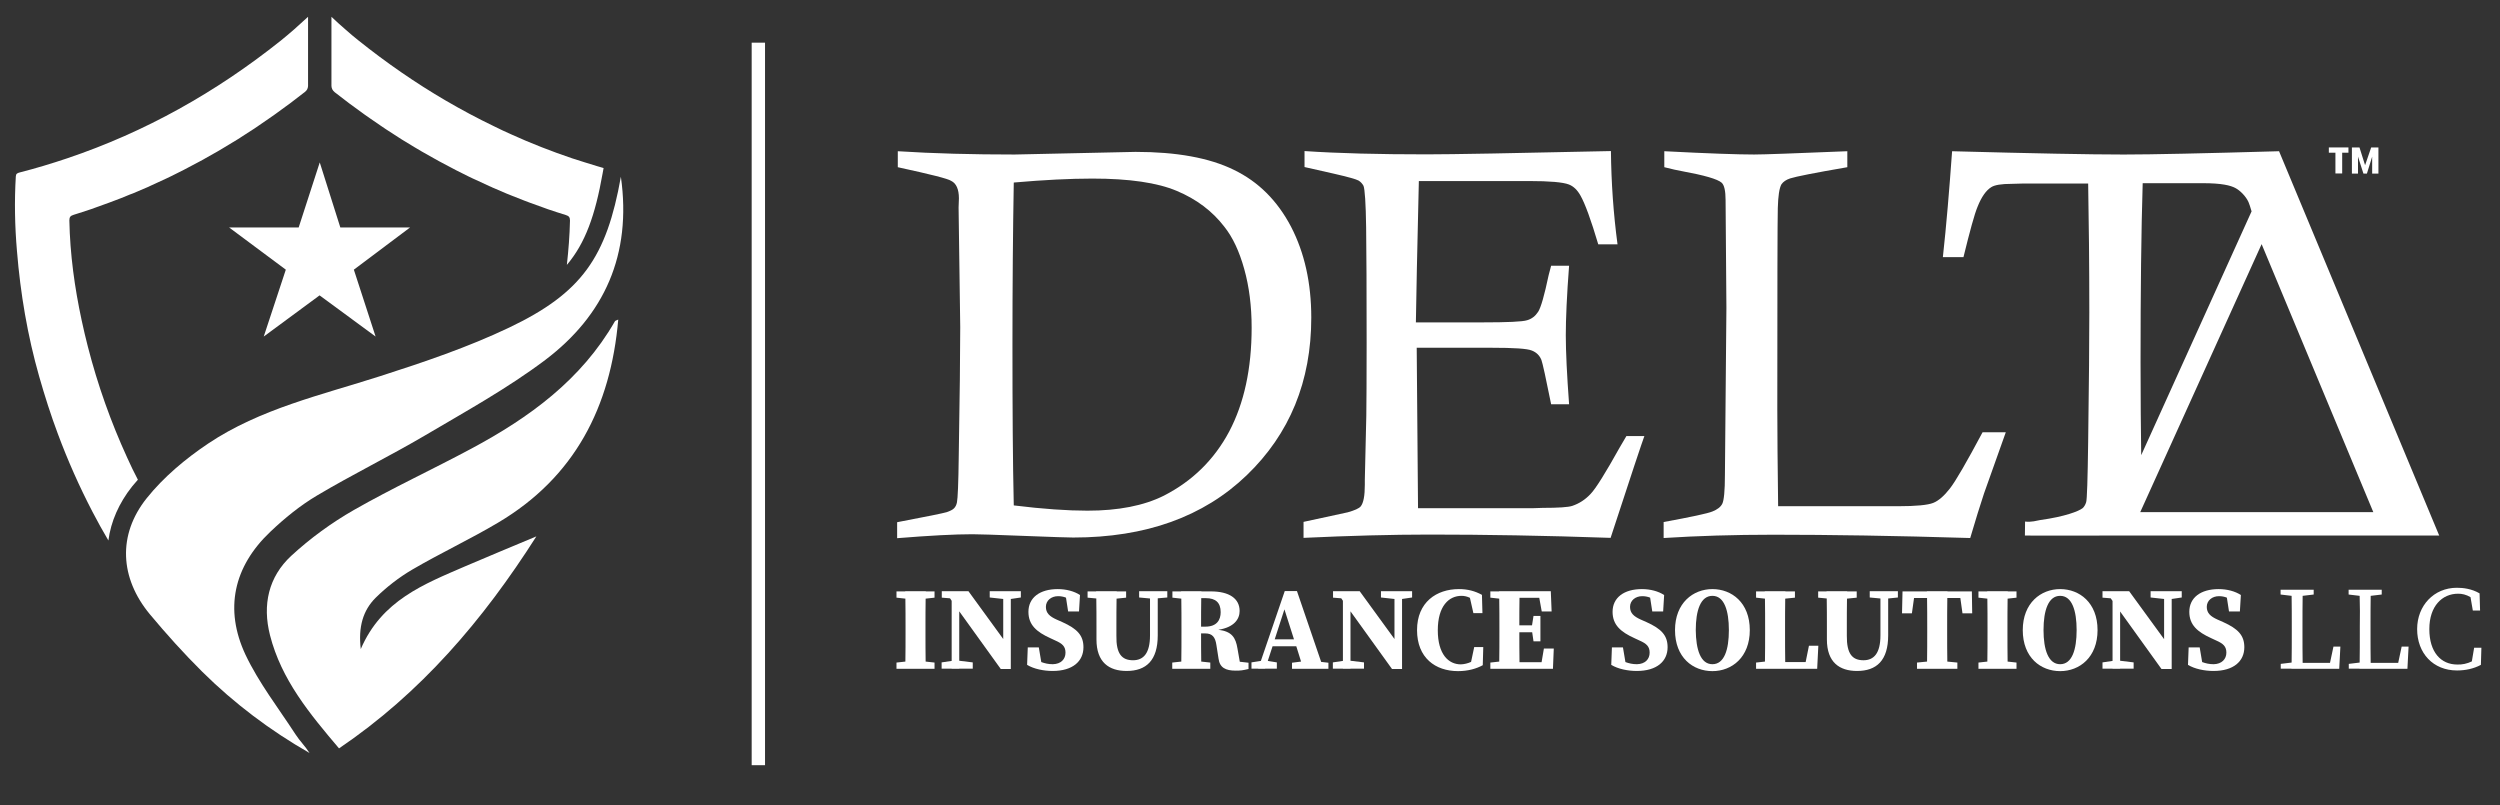
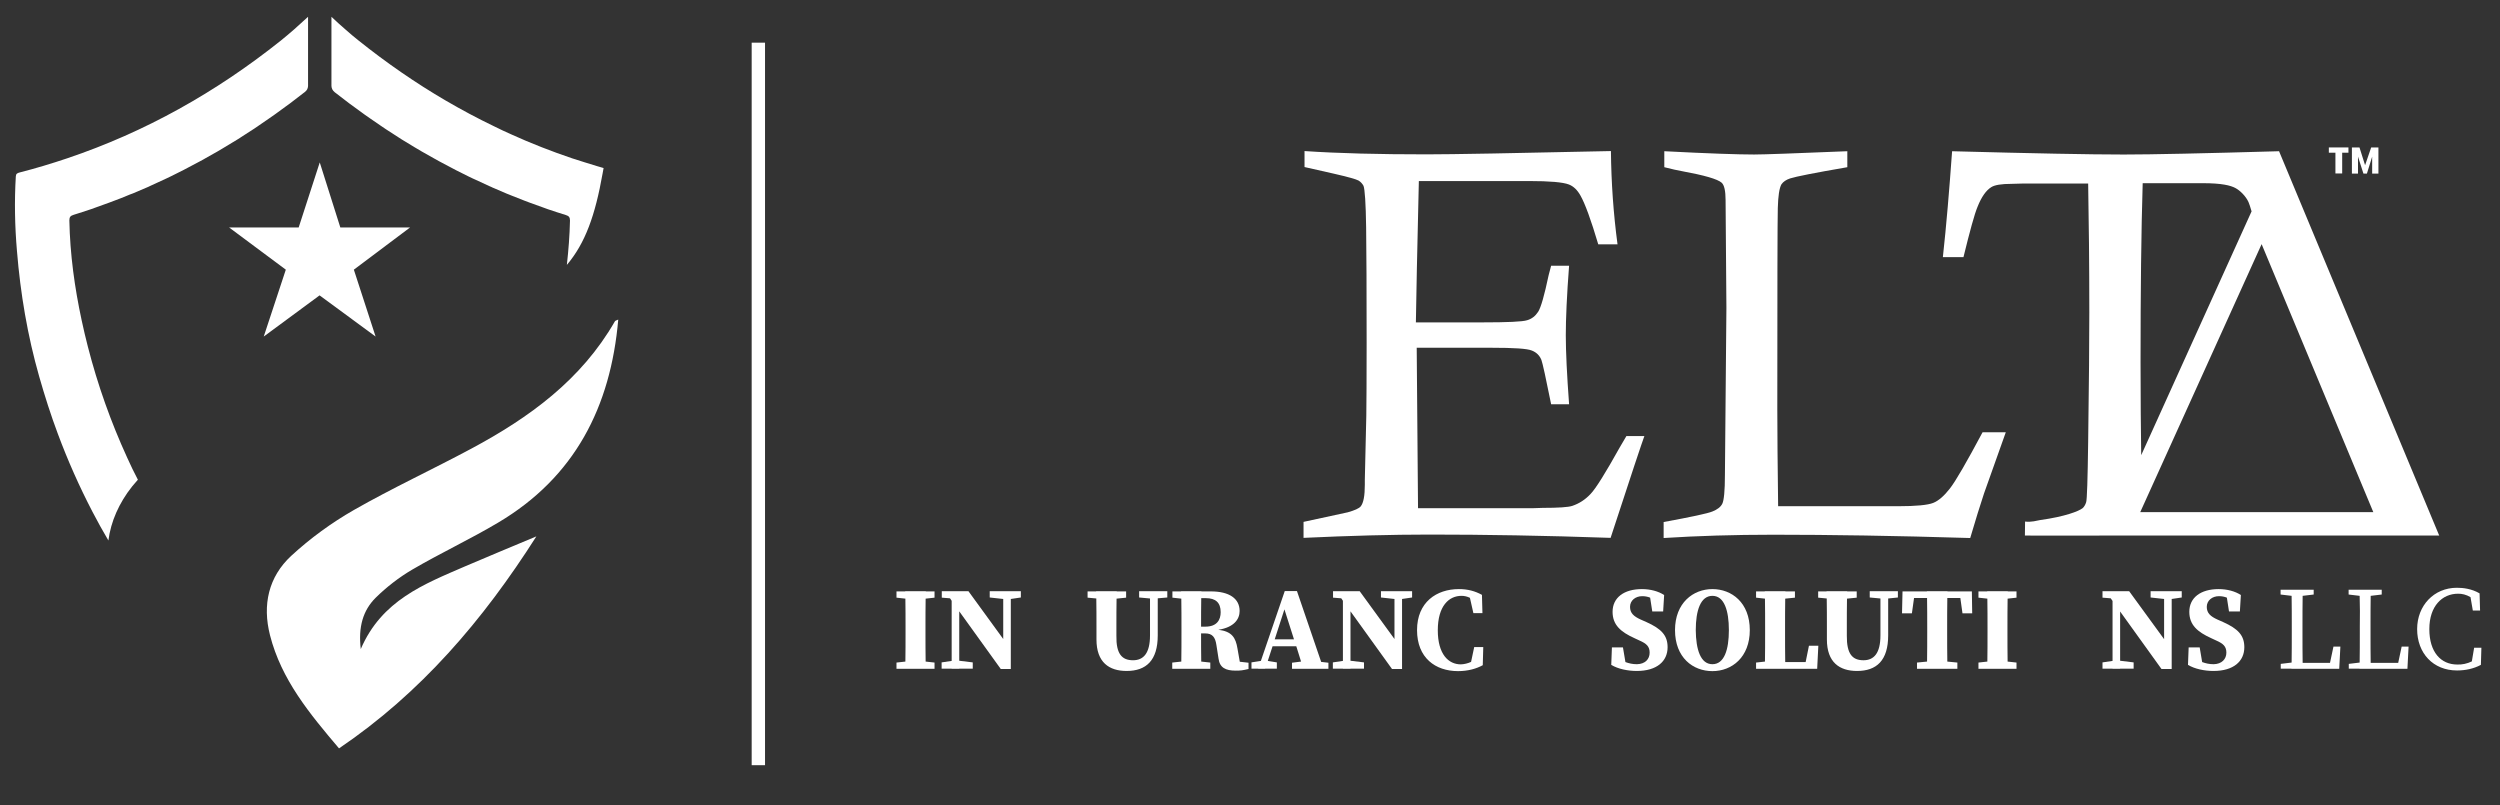
<svg xmlns="http://www.w3.org/2000/svg" version="1.1" id="Layer_1" x="0px" y="0px" viewBox="0 0 1517.6 488.8" style="enable-background:new 0 0 1517.6 488.8;" xml:space="preserve">
  <rect x="0" y="0" width="1517.6" height="488.8" fill="#333333" stroke="none" />
  <style type="text/css">
	.st0{fill:#FFFFFF;}
</style>
  <g>
-     <path class="st0" d="M783.7,137.6c-8.3-15.8-19.8-27.3-34.7-34.5c-14.9-7.3-34.8-10.9-59.7-10.9l-73.4,1.6c-25.5,0-49.2-0.6-70.9-2   v9.7c19.8,4.3,30.6,7,32.4,8.3c3.1,1.5,4.7,5.1,4.7,10.6l-0.2,5.6l1,72.5c0,16.3-0.3,42.4-0.9,78.3c-0.2,16.5-0.6,25.9-1.1,28.2   c-0.3,1.5-0.9,2.7-1.8,3.6c-0.9,0.9-2.4,1.6-4.4,2.3c-2,0.6-12.1,2.7-30.1,6.1v9.7c19.8-1.6,35-2.4,45.7-2.4c3.1,0,13.4,0.3,31,1   c17.6,0.7,27.7,1,30.2,1c44,0,79.1-12.6,105.3-37.8c26.1-25.1,39.2-57,39.2-95.7C796,171.8,791.9,153.4,783.7,137.6z M746.2,261.9   c-9.1,17.1-22.3,30.1-39.7,39c-12.2,6.1-27.7,9.1-46.4,9.1c-12,0-27-1-44.7-3.2c-0.6-26.1-0.8-58.6-0.8-97.4   c0-36.7,0.3-69.6,0.8-98.6c18.3-1.6,34.2-2.4,47.7-2.4c22.4,0,39.5,2.5,51.3,7.5c11.9,5,21.5,12.2,28.8,21.7   c5.1,6.4,9.1,14.9,12.1,25.7c3,10.7,4.5,22.6,4.5,35.6C759.8,223.8,755.2,244.8,746.2,261.9z" />
    <path class="st0" d="M987.3,264.7c-1.8,3-3.1,5.3-4,6.8c-8.7,15.6-14.6,25.1-17.8,28.4c-3.2,3.4-6.9,5.8-11.1,7.2   c-2.4,0.8-8.4,1.2-17.9,1.2l-6.1,0.2h-69.6l-0.8-97.4h45.3c13.6,0,21.8,0.5,24.6,1.7c2.8,1.1,4.7,3,5.8,5.7   c0.7,1.9,2.7,10.9,5.9,26.9h10.9c-1.3-17.7-2-31.7-2-41.9c0-9.9,0.6-23.9,2-42.2h-10.9c-0.7,2.6-1.2,4.5-1.5,5.7   c-2.6,12.3-4.7,19.7-6.4,22.3s-3.9,4.3-6.7,5.1c-2.8,0.9-11.9,1.3-27.4,1.3h-40.1l0.6-32.6l1.2-53.2h66.9c12.5,0,20.6,0.7,24.2,2.1   c2.8,1.1,5.1,3.3,7,6.7c2.8,4.9,6.4,14.8,10.8,29.6h11.7c-2.5-18.7-3.8-37.5-4-56.6c-58.9,1.3-96.3,2-112,2c-28.7,0-53.3-0.6-74-2   v9.7l17.7,4c8.7,2,13.7,3.4,15.1,4.2c1.3,0.8,2.3,1.9,3,3.2c0.8,2,1.4,10.5,1.6,25.3s0.3,38.2,0.3,70.1c0,22-0.1,36.7-0.2,44.2   l-0.9,38.9v3c0,6.6-0.8,11-2.5,13.1c-1,1.2-3.6,2.4-7.9,3.6l-26.8,5.8v9.7c27.9-1.3,53.5-2,76.6-2c33.1,0,69.7,0.6,109.8,2   c12.3-37.7,19.2-58.3,20.5-61.8H987.3z" />
    <path class="st0" d="M1196,326.6c3.3-11.2,6.1-20.2,8.4-27.1l13.2-37.1h-14.1c-9.7,18.2-16.3,29.6-19.8,34.1s-6.9,7.5-10.2,8.8   s-10.4,2-21.3,2h-72.8c-0.3-24.5-0.5-44.1-0.5-58.7c0-74.3,0.1-115,0.3-122.3c0.2-7.3,0.9-12.1,2.2-14.4c1.1-1.6,2.9-2.8,5.3-3.6   c3.4-1.1,14.9-3.4,34.7-6.8v-9.7c-31.8,1.3-50.7,2-56.6,2c-9.5,0-27.7-0.6-54.5-2v9.7c4.7,1.2,8.3,2,10.7,2.4   c13.6,2.5,21.6,4.8,24.1,7c1.6,1.4,2.4,5,2.4,10.6l0.5,65.4l-0.9,101.5c0,9.6-0.6,15.4-1.6,17.4s-3,3.5-6,4.7   c-2.9,1.2-12.8,3.3-29.6,6.4v9.7c20.5-1.3,42.7-2,66.7-2C1110.5,324.6,1150.3,325.2,1196,326.6z" />
    <polygon class="st0" points="1480.8,325.1 1480.7,325.1 1480.8,325.3  " />
    <path class="st0" d="M1200.5,125.4c2.4-6,5.2-9.9,8.3-11.8c2-1.3,6.1-2,12.4-2l7.1-0.2h39.3c0.4,22.6,0.7,48.7,0.7,78.4   c0,17-0.2,43.1-0.7,78.4c-0.3,22.8-0.7,35-1.2,36.6s-1.2,2.8-2.2,3.7c-2.3,1.8-10.6,5.1-25.8,7.2c-1.8,0.3-5.2,1.4-9.1,0.9   l-0.1,8.5c16.8,0.1,32.5,0,48.5,0h203l-97.3-233.5l-0.1,0.2c-45.5,1.3-76.9,2-94.1,2c-20.8,0-55.5-0.7-104.2-2   c-1.7,23.7-3.5,45.2-5.6,64.3h12.5C1195.8,140.2,1198.6,129.9,1200.5,125.4z M1300.7,111.2h36.4c11.8,0,16.9,1.4,19.8,2.9   s6.4,5,8,8.5c0.5,1.1,1.1,3,1.9,5.7l-67,148c-0.2-14.5-0.4-33.2-0.4-56.2C1299.4,176.8,1299.8,140.5,1300.7,111.2z M1372.9,148.2   l67.8,162.7h-141.5L1372.9,148.2z" />
    <path class="st0" d="M562,358.9h-12.5c0,0,0,0.1,0,0.1h-5.3v3.8l5.4,0.6c0.1,5.9,0.1,11.8,0.1,17.7v2.7c0,6,0,12-0.1,17.8l-5.4,0.6   v3.8h5.3H562h5.3v-3.8l-5.4-0.6c-0.1-6-0.1-12-0.1-17.9v-2.6c0-6,0-11.9,0.1-17.7l5.4-0.6V359H562C562,359,562,358.9,562,358.9z" />
    <polygon class="st0" points="609,358.9 600.8,358.9 600.8,362.7 609,363.6 609,387.9 587.9,358.9 571.7,358.9 571.7,362.8    576.7,363.2 577.7,364.7 577.7,401.2 571.6,402.1 571.6,402.1 571.6,405.9 577.7,405.9 577.7,406 582.3,406 582.3,405.9    590.5,405.9 590.5,402.1 582.3,401.1 582.3,371.1 607.5,406.1 613.6,406.1 613.6,406.1 613.6,406.1 613.6,406.1 613.6,394.2    613.6,394.2 613.6,363.6 619.7,362.7 619.7,358.9 613.6,358.9  " />
-     <path class="st0" d="M644.8,377.6l-3.4-1.5c-4.2-1.9-6.5-3.9-6.5-7.7c0-3.9,3.3-6.5,7.4-6.5c1.7,0,3.3,0.3,4.8,0.9l1.3,8.4h6.6   l0.6-10c-3.5-2.3-8.4-3.6-13.5-3.6c-10.9,0-17.8,5.2-17.8,13.8c0,7.9,4.9,12.2,13.3,16l3,1.4c4.3,1.9,6.2,3.6,6.2,7.4   c0,3.9-2.7,6.9-7.7,7c-2.7,0-4.8-0.5-7-1.3l-1.5-8.9h-6.7l-0.4,10.6c4.1,2.5,10.1,3.7,15.5,3.7c12.2,0,18.7-5.9,18.7-14.4   C657.7,385.7,653.9,381.7,644.8,377.6z" />
    <path class="st0" d="M698.1,358.9h-6.6v3.8l6.6,0.6v22.4c0,10.8-3.9,15.1-10.3,15.1c-6.8,0-10.3-3.9-10.1-14.9v-5.5   c0-5.7,0-11.4,0.1-17l5.8-0.6V359h-5.7c0,0,0-0.1,0-0.1h-12.5c0,0,0,0.1,0,0.1h-5.2v3.8l5.3,0.5c0.1,5.7,0.1,11.4,0.1,17.1v7.8   c0,13.9,7.7,19.1,18.3,19.1c11.9,0,18.9-6.4,18.9-21.6v-22.5l5.8-0.5v-3.8h-5.8H698.1z" />
    <path class="st0" d="M751.2,393.7c-1.1-6.7-3.4-10.4-11.6-11.4c9.6-1.5,12.9-6.5,12.9-11.4c0-7.5-6.2-11.9-17.5-11.9h-5.7   c0,0,0-0.1,0-0.1H717c0,0,0,0.1,0,0.1h-5.3v3.8l5.4,0.6c0.1,5.9,0.1,11.8,0.1,17.7v2.7c0,6,0,12-0.1,17.8l-5.5,0.6v3.8h5.4v0h12.3   v0h5.4v-3.8l-5.5-0.6c-0.1-5.6-0.1-11.4-0.1-17.1h2.5c4.3,0,6.1,2.2,6.8,7l1.3,8.3c0.7,5.5,4.3,7.3,10.4,7.3c3.2,0,4.4-0.2,7.8-1   v-3.8l-5.3-0.6L751.2,393.7z M729.1,380.4c0-6,0-11.7,0.1-17.3h2.8c5.9,0,9,2.7,9,8.5c0,4.6-2.2,8.8-9.3,8.8H729.1z" />
    <path class="st0" d="M787.3,358.8h-7.4l-14.5,42.4l-5.8,0.9h0.1v3.8h4.1l0,0.1h4.2l0-0.1h7.1v-3.8l-5.5-0.9l2.9-8.9h14.4l2.9,9.3   l-5.5,0.7v3.7h6.9h12.2h3v-3.7l-4.4-0.5L787.3,358.8z M773.8,388.1l5.9-18.2l5.8,18.2H773.8z" />
    <polygon class="st0" points="846.5,358.9 838.3,358.9 838.3,362.7 846.5,363.6 846.5,387.9 825.4,358.9 809.2,358.9 809.2,362.8    814.2,363.2 815.2,364.7 815.2,401.2 809.1,402.1 809.1,402.1 809.1,405.9 815.2,405.9 815.2,406 819.8,406 819.8,405.9 828,405.9    828,402.1 819.8,401.1 819.8,371.1 845,406.1 851.1,406.1 851.1,406.1 851.1,406.1 851.1,406.1 851.1,394.2 851.1,394.2    851.1,363.6 857.2,362.7 857.2,358.9 851.1,358.9  " />
    <path class="st0" d="M893,401.8c-2,0.9-4,1.4-6.2,1.5c-7.5,0-14-6.1-14-20.7c0-14.7,6.7-20.9,14.4-20.9c1.8,0,3.4,0.4,5.1,1.2   l2.1,9.3h5.5l-0.3-11.1c-4.2-2.3-8.6-3.5-14-3.5c-13.5,0-25.4,7.9-25.4,24.9c0,16.8,11.1,24.9,24.9,24.9c6.1,0,11.2-1.5,15-3.6   l0.3-11h-5.5L893,401.8z" />
-     <path class="st0" d="M935.8,402h-13.4c-0.1-6-0.1-12-0.1-18.2h7.8l0.8,5.5h4.2v-15.4h-4.2l-0.9,5.7h-7.7c0-5.6,0-11.2,0.1-16.7h12   l1.5,8.3h6l-0.5-12.3h-18.9v0H910c0,0,0,0.1,0,0.1h-5.3v3.8l5.4,0.6c0.1,5.9,0.1,11.8,0.1,17.7v2.7c0,6,0,12-0.1,17.8l-5.4,0.6v3.8   h5.3h6.2h6.3h20.2l0.5-12.3h-6L935.8,402z" />
    <path class="st0" d="M999.4,377.6l-3.4-1.5c-4.2-1.9-6.5-3.9-6.5-7.7c0-3.9,3.3-6.5,7.4-6.5c1.7,0,3.3,0.3,4.8,0.9l1.3,8.4h6.6   l0.6-10c-3.5-2.3-8.4-3.6-13.5-3.6c-10.9,0-17.8,5.2-17.8,13.8c0,7.9,4.9,12.2,13.3,16l3,1.4c4.3,1.9,6.2,3.6,6.2,7.4   c0,3.9-2.7,6.9-7.7,7c-2.7,0-4.8-0.5-7-1.3l-1.5-8.9h-6.7l-0.4,10.6c4.1,2.5,10.1,3.7,15.5,3.7c12.2,0,18.7-5.9,18.7-14.4   C1012.3,385.7,1008.5,381.7,999.4,377.6z" />
    <path class="st0" d="M1039.5,357.6c-11.7,0-22.7,8.4-22.7,24.9c0,16.7,10.9,24.9,22.7,24.9s22.7-8.4,22.7-24.9   C1062.2,365.8,1051.2,357.6,1039.5,357.6z M1039.5,403.2c-7.2,0-10-8.9-10.1-20.7c0-11.9,2.9-20.8,10.1-20.8s10,9,10,20.8   C1049.5,394.4,1046.7,403.2,1039.5,403.2z" />
    <path class="st0" d="M1096.1,401.9h-12.4c-0.1-6-0.1-11.9-0.1-17v-3.8c0-6,0-11.9,0.1-17.7l5.9-0.6V359h-5.8c0,0,0-0.1,0-0.1h-12.5   c0,0,0,0.1,0,0.1h-5.3v3.8l5.4,0.6c0.1,5.9,0.1,11.8,0.1,17.8v4.1c0,4.8,0,10.5-0.1,16.3l-5.4,0.6v3.8h5.3h6.2h0h6.3h19.3l0.7-14   h-5.7L1096.1,401.9z" />
    <path class="st0" d="M1141.5,358.9h-6.5v3.8l6.5,0.6v22.4c0,10.8-3.9,15.1-10.3,15.1c-6.8,0-10.2-3.9-10.1-14.9v-5.5   c0-5.7,0-11.4,0.1-17l5.9-0.6V359h-5.8c0,0,0-0.1,0-0.1h-12.5c0,0,0,0.1,0,0.1h-5.1v3.8l5.2,0.5c0.1,5.7,0.1,11.4,0.1,17.1v7.8   c0,13.9,7.7,19.1,18.3,19.1c11.9,0,18.9-6.4,18.9-21.6v-22.4l5.9-0.6v-3.8h-5.9H1141.5z" />
    <path class="st0" d="M1182.2,359c0,0,0-0.1,0-0.1h-12.5c0,0,0,0.1,0,0.1h-14.8l-0.3,13.3h6l1.3-9.3h7.9c0.1,6,0.1,12.1,0.1,18.1   v2.7c0,6,0,11.9-0.1,17.8l-6.1,0.6v3.8h6h12.5h6v-3.8l-6.1-0.6c-0.1-6-0.1-11.9-0.1-17.9v-2.6c0-6.1,0-12.2,0.1-18.1h7.9l1.3,9.3   h5.9L1197,359H1182.2z" />
    <path class="st0" d="M1218.8,358.9h-12.5c0,0,0,0.1,0,0.1h-5.3v3.8l5.4,0.6c0.1,5.9,0.1,11.8,0.1,17.7v2.7c0,6,0,12-0.1,17.8   l-5.4,0.6v3.8h5.3h12.5h5.3v-3.8l-5.4-0.6c-0.1-6-0.1-12-0.1-17.9v-2.6c0-6,0-11.9,0.1-17.7l5.4-0.6V359h-5.3   C1218.8,359,1218.8,358.9,1218.8,358.9z" />
-     <path class="st0" d="M1250.6,357.6c-11.7,0-22.7,8.4-22.7,24.9c0,16.7,10.9,24.9,22.7,24.9s22.7-8.4,22.7-24.9   C1273.3,365.8,1262.3,357.6,1250.6,357.6z M1250.6,403.2c-7.2,0-10.1-8.9-10.1-20.7c0-11.9,2.9-20.8,10.1-20.8s10,9,10,20.8   C1260.6,394.4,1257.8,403.2,1250.6,403.2z" />
    <polygon class="st0" points="1313.7,358.9 1305.5,358.9 1305.5,362.7 1313.7,363.6 1313.7,388 1292.5,358.9 1276.3,358.9    1276.3,362.8 1281.3,363.2 1282.4,364.8 1282.4,401.2 1276.3,402.1 1276.3,402.1 1276.3,405.9 1282.4,405.9 1282.4,406 1287,406    1287,405.9 1295.2,405.9 1295.2,402.1 1287,401.1 1287,371.2 1312.1,406.1 1318.2,406.1 1318.2,406 1318.3,406.1 1318.3,363.6    1324.4,362.7 1324.4,358.9 1318.3,358.9  " />
    <path class="st0" d="M1349.5,377.6l-3.4-1.5c-4.2-1.9-6.5-3.9-6.5-7.7c0-3.9,3.3-6.5,7.4-6.5c1.7,0,3.3,0.3,4.8,0.9l1.3,8.4h6.6   l0.6-10c-3.5-2.3-8.4-3.6-13.5-3.6c-10.9,0-17.8,5.2-17.8,13.8c0,7.9,4.9,12.2,13.3,16l3,1.4c4.3,1.9,6.2,3.6,6.2,7.4   c0,3.9-2.8,6.9-7.7,7c-2.7,0-4.8-0.5-7-1.3l-1.5-8.9h-6.7l-0.4,10.6c4.1,2.5,10.1,3.7,15.5,3.7c12.2,0,18.7-5.9,18.7-14.4   C1362.4,385.7,1358.6,381.7,1349.5,377.6z" />
    <path class="st0" d="M1414.4,402.4h-16.6c-0.1-6.1-0.1-12.1-0.1-17.2v-5c0-6.2,0-12.3,0.1-18.5l6.7-0.8V358h-6.6h-6.9h-6.6v2.9   l6.7,0.8c0.1,6.1,0.1,12.3,0.1,18.5v3.6c0,6.1,0,12.3-0.1,18.4l-6.6,0.8v2.9h6.5c0,0,0,0.1,0,0.1h3.4h3.5h22.1l0.7-13.5h-4.2   L1414.4,402.4z" />
    <path class="st0" d="M1455.8,402.4h-16.7c-0.1-6.1-0.1-12.1-0.1-17.2v-5c0-6.2,0-12.3,0.1-18.5l6.7-0.8V358h-6.6h-6.9h-6.6v2.9   l6.7,0.8c0.2,6.1,0.2,12.3,0.1,18.5v3.6c0,6.1,0,12.3-0.1,18.4l-6.6,0.8v2.9h6.5c0,0,0,0.1,0,0.1h3.5h3.4h22.2l0.7-13.5h-4.2   L1455.8,402.4z" />
    <path class="st0" d="M1501.9,393.2l-1.4,8.3c-2.9,1.4-5.9,2-8.8,1.9c-10,0-17-7.5-17-21.5s7.8-21.5,17.5-21.5   c2.3,0,4.8,0.5,7.5,2.1l1.4,8.1h4.4l-0.3-10.4c-4.8-2.8-9.9-3.4-13.8-3.4c-13.9,0-24.1,10.8-24.1,25.1c0,14.6,9.7,25.1,24.2,25.1   c5,0,10-1,14.5-3.4l0.3-10.4H1501.9z" />
    <rect x="456.3" y="25.9" class="st0" width="8.1" height="438.6" />
    <path class="st0" d="M83.7,291.2c-2.3-4.4-4.5-8.9-6.5-13.4c-9.9-21.6-17.9-44.1-23.9-67.5c-1.3-5.2-2.6-10.4-3.7-15.7   c-4.3-20-7.1-40.2-7.5-60.8c0-2.1,0.7-2.8,2.6-3.4c3.6-1.1,7.2-2.3,10.8-3.5c1.1-0.4,2.2-0.8,3.3-1.2c2.5-0.9,5-1.8,7.5-2.7   c1.2-0.5,2.5-0.9,3.7-1.4c2.4-0.9,4.8-1.8,7.1-2.8c1.2-0.5,2.4-1,3.6-1.4c2.7-1.1,5.5-2.3,8.2-3.5c0.7-0.3,1.5-0.6,2.2-1   c3.4-1.5,6.8-3.1,10.2-4.7c0.8-0.4,1.7-0.8,2.5-1.2c2.5-1.2,5.1-2.5,7.6-3.8c1.1-0.6,2.3-1.2,3.4-1.8c2.3-1.2,4.5-2.4,6.8-3.6   c1.1-0.6,2.3-1.2,3.4-1.9c2.4-1.3,4.8-2.7,7.1-4c0.9-0.5,1.8-1,2.7-1.6c3.2-1.9,6.4-3.9,9.6-5.8c0.6-0.3,1.1-0.7,1.7-1.1   c2.6-1.7,5.3-3.4,7.9-5.1c1-0.7,2.1-1.4,3.1-2.1c2.1-1.4,4.3-2.9,6.4-4.4c1.1-0.8,2.2-1.5,3.3-2.3c2.1-1.5,4.2-3,6.3-4.6   c1-0.7,1.9-1.4,2.9-2.1c2.8-2.1,5.5-4.2,8.2-6.3c0.3-0.2,0.5-0.4,0.8-0.6c1.3-1,1.9-2.1,2-3.7c0-0.2,0-0.3,0-0.5c0-5.3,0-10.6,0-16   c0-7.5,0-15.1,0-22.6v-2.9c-3.1,2.8-5.7,5.2-8.4,7.6c-2.7,2.3-5.4,4.7-8.2,6.9C131,56.1,88,80.2,40.8,96.1   c-9.5,3.2-19.1,6.1-28.9,8.6c-1.4,0.4-2.2,0.7-2.3,2.4c-0.9,15.1-0.6,30.2,0.7,45.3c2.1,25.8,6.4,51.3,13.5,76.2   c3.4,11.9,7.1,23.5,11.3,34.7c6.1,16.4,13.1,32.1,21,47.3c3.1,5.9,6.3,11.8,9.7,17.5c1.5-11.5,6.4-22.7,14.4-32.8   C81.3,294,82.5,292.6,83.7,291.2z" />
    <path class="st0" d="M286.2,272.3c-23.7,12.7-48.1,24-71.4,37.3c-13.6,7.8-26.5,17.2-38,27.8c-13.8,12.8-17.6,29.7-12.9,48.2   c6.9,27,24,47.6,41.9,68.7c49.6-33.6,87.2-77.5,119.8-128.7c-15.7,6.6-29.6,12.3-43.3,18.2c-24.9,10.8-50.6,20.6-63.3,50.2   c-1.6-13.5,1.4-23.5,9-31.1c6.6-6.5,14.2-12.4,22.2-17.1c17.1-10,35.1-18.4,52.1-28.5c46.6-27.6,68.4-70.3,73-123.3   c-0.9,0.4-1.7,0.6-2,1C352.9,230.6,321.3,253.5,286.2,272.3z" />
-     <path class="st0" d="M309,198.9c-25,11.9-51.6,20.9-78.1,29.4c-35.8,11.5-72.9,19.8-104.6,41c-13.7,9.2-27,20.3-37.3,33.2   c-17.7,22.2-16.2,48.4,1.9,70.3c10.1,12.1,20.7,23.9,31.9,35c19.5,19.3,41.3,35.7,65.1,49.3c-2.6-4.1-6-7.4-8.5-11.3   c-10.4-16-22.3-31.3-30.4-48.4c-12.9-27.6-7.2-53.4,15-74.5c8.7-8.3,18.3-16.1,28.6-22.2c21.4-12.7,43.8-23.7,65.1-36.2   c24.9-14.7,50.3-28.7,73.3-46c35.8-27.1,52.6-63.8,45.9-111.2C368.2,156.1,353.3,177.8,309,198.9z" />
    <path class="st0" d="M203.2,56c0.3,0.2,0.5,0.4,0.8,0.6c2.7,2.1,5.5,4.2,8.2,6.3c1,0.7,1.9,1.4,2.9,2.1c2.1,1.5,4.2,3.1,6.3,4.6   c1.1,0.8,2.2,1.5,3.3,2.3c2.1,1.5,4.2,2.9,6.4,4.4c1,0.7,2.1,1.4,3.1,2.1c2.6,1.7,5.2,3.4,7.9,5.1c0.6,0.4,1.1,0.7,1.7,1.1   c2.6,1.6,5.3,3.2,7.9,4.8c0.6,0.3,1.1,0.7,1.7,1c0.9,0.5,1.8,1,2.7,1.6c2.4,1.4,4.7,2.7,7.1,4c1.1,0.6,2.3,1.3,3.4,1.9   c2.2,1.2,4.5,2.4,6.8,3.6c1.1,0.6,2.3,1.2,3.4,1.8c2.5,1.3,5.1,2.5,7.6,3.8c0.8,0.4,1.7,0.8,2.5,1.2c0.7,0.3,1.3,0.6,2,0.9   c2.7,1.3,5.5,2.6,8.2,3.8c0.7,0.3,1.5,0.6,2.2,1c0.1,0,0.2,0.1,0.3,0.1c2.6,1.1,5.2,2.3,7.9,3.4c1.2,0.5,2.4,1,3.5,1.4   c2.4,1,4.7,1.9,7.1,2.8c1.2,0.5,2.5,0.9,3.7,1.4c2.5,0.9,5,1.8,7.5,2.7c1.1,0.4,2.2,0.8,3.3,1.2c3.6,1.2,7.1,2.4,10.8,3.5   c1.9,0.6,2.6,1.3,2.6,3.4c-0.2,9-0.9,18-1.9,26.9c11.2-13.2,17.2-30.1,21.7-55.5l0.6-3.3c-1.4-0.4-2.8-0.8-4.1-1.2   c-5-1.5-10-3.1-15-4.7c-12.7-4.3-25-9.1-37.1-14.6c-3.4-1.5-6.8-3.1-10.2-4.8c-10-4.8-19.9-10.1-29.5-15.7   c-18.3-10.7-35.8-22.8-52.7-36.3c-2.8-2.2-5.5-4.5-8.2-6.9c-2.7-2.3-5.3-4.7-8.4-7.6v2.9c0,7.5,0,15.1,0,22.6c0,5.3,0,10.6,0,16   c0,0.2,0,0.3,0,0.5C201.3,53.8,201.9,54.9,203.2,56z" />
    <polygon class="st0" points="139.1,138.1 173.5,163.7 160.1,204.3 194,179.3 228,204.3 214.8,163.7 248.9,138.1 206.6,138.1    194.1,98.6 181.3,138.1  " />
    <polygon class="st0" points="1431.4,95.1 1434.7,105.4 1436.8,105.4 1440,95.1 1440,105.4 1443.8,105.4 1443.8,89.5 1439.4,89.5    1435.7,100.3 1432.3,89.5 1427.7,89.5 1427.7,105.4 1431.4,105.4  " />
    <polygon class="st0" points="1417.7,105.3 1421.8,105.3 1421.8,92.7 1425.6,92.7 1425.6,89.5 1413.7,89.5 1413.7,92.7 1417.7,92.7     " />
  </g>
</svg>